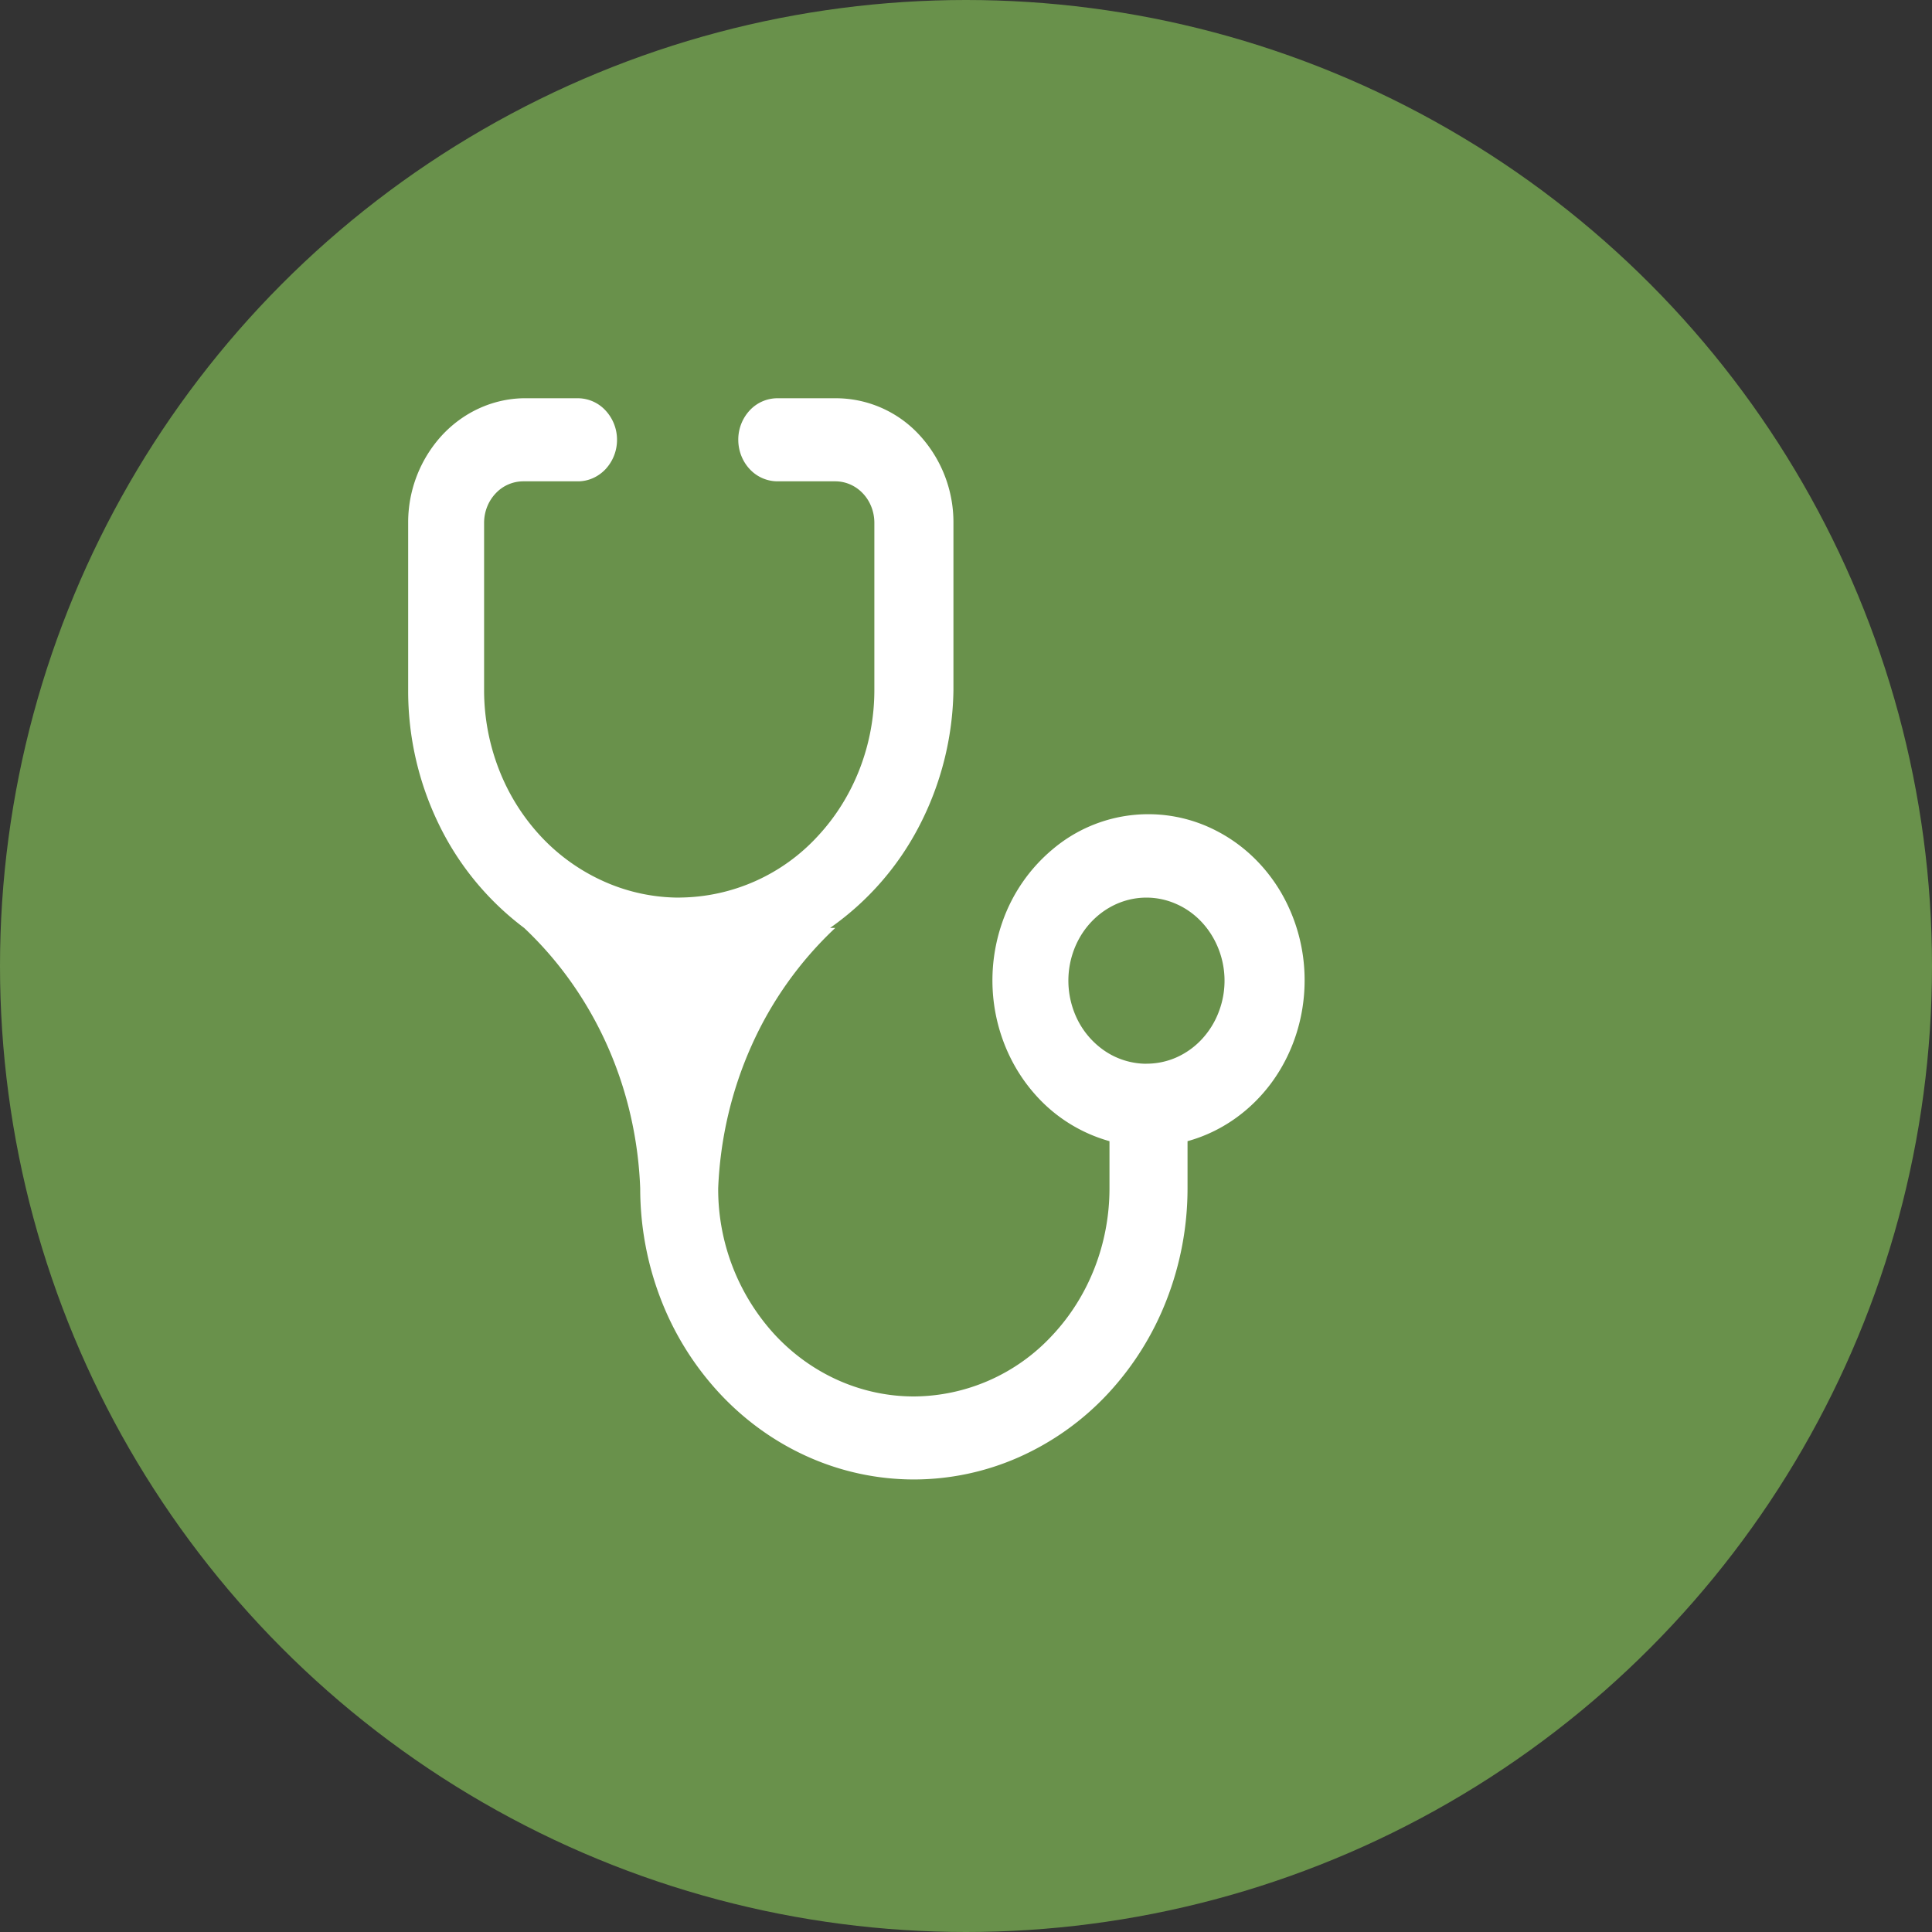
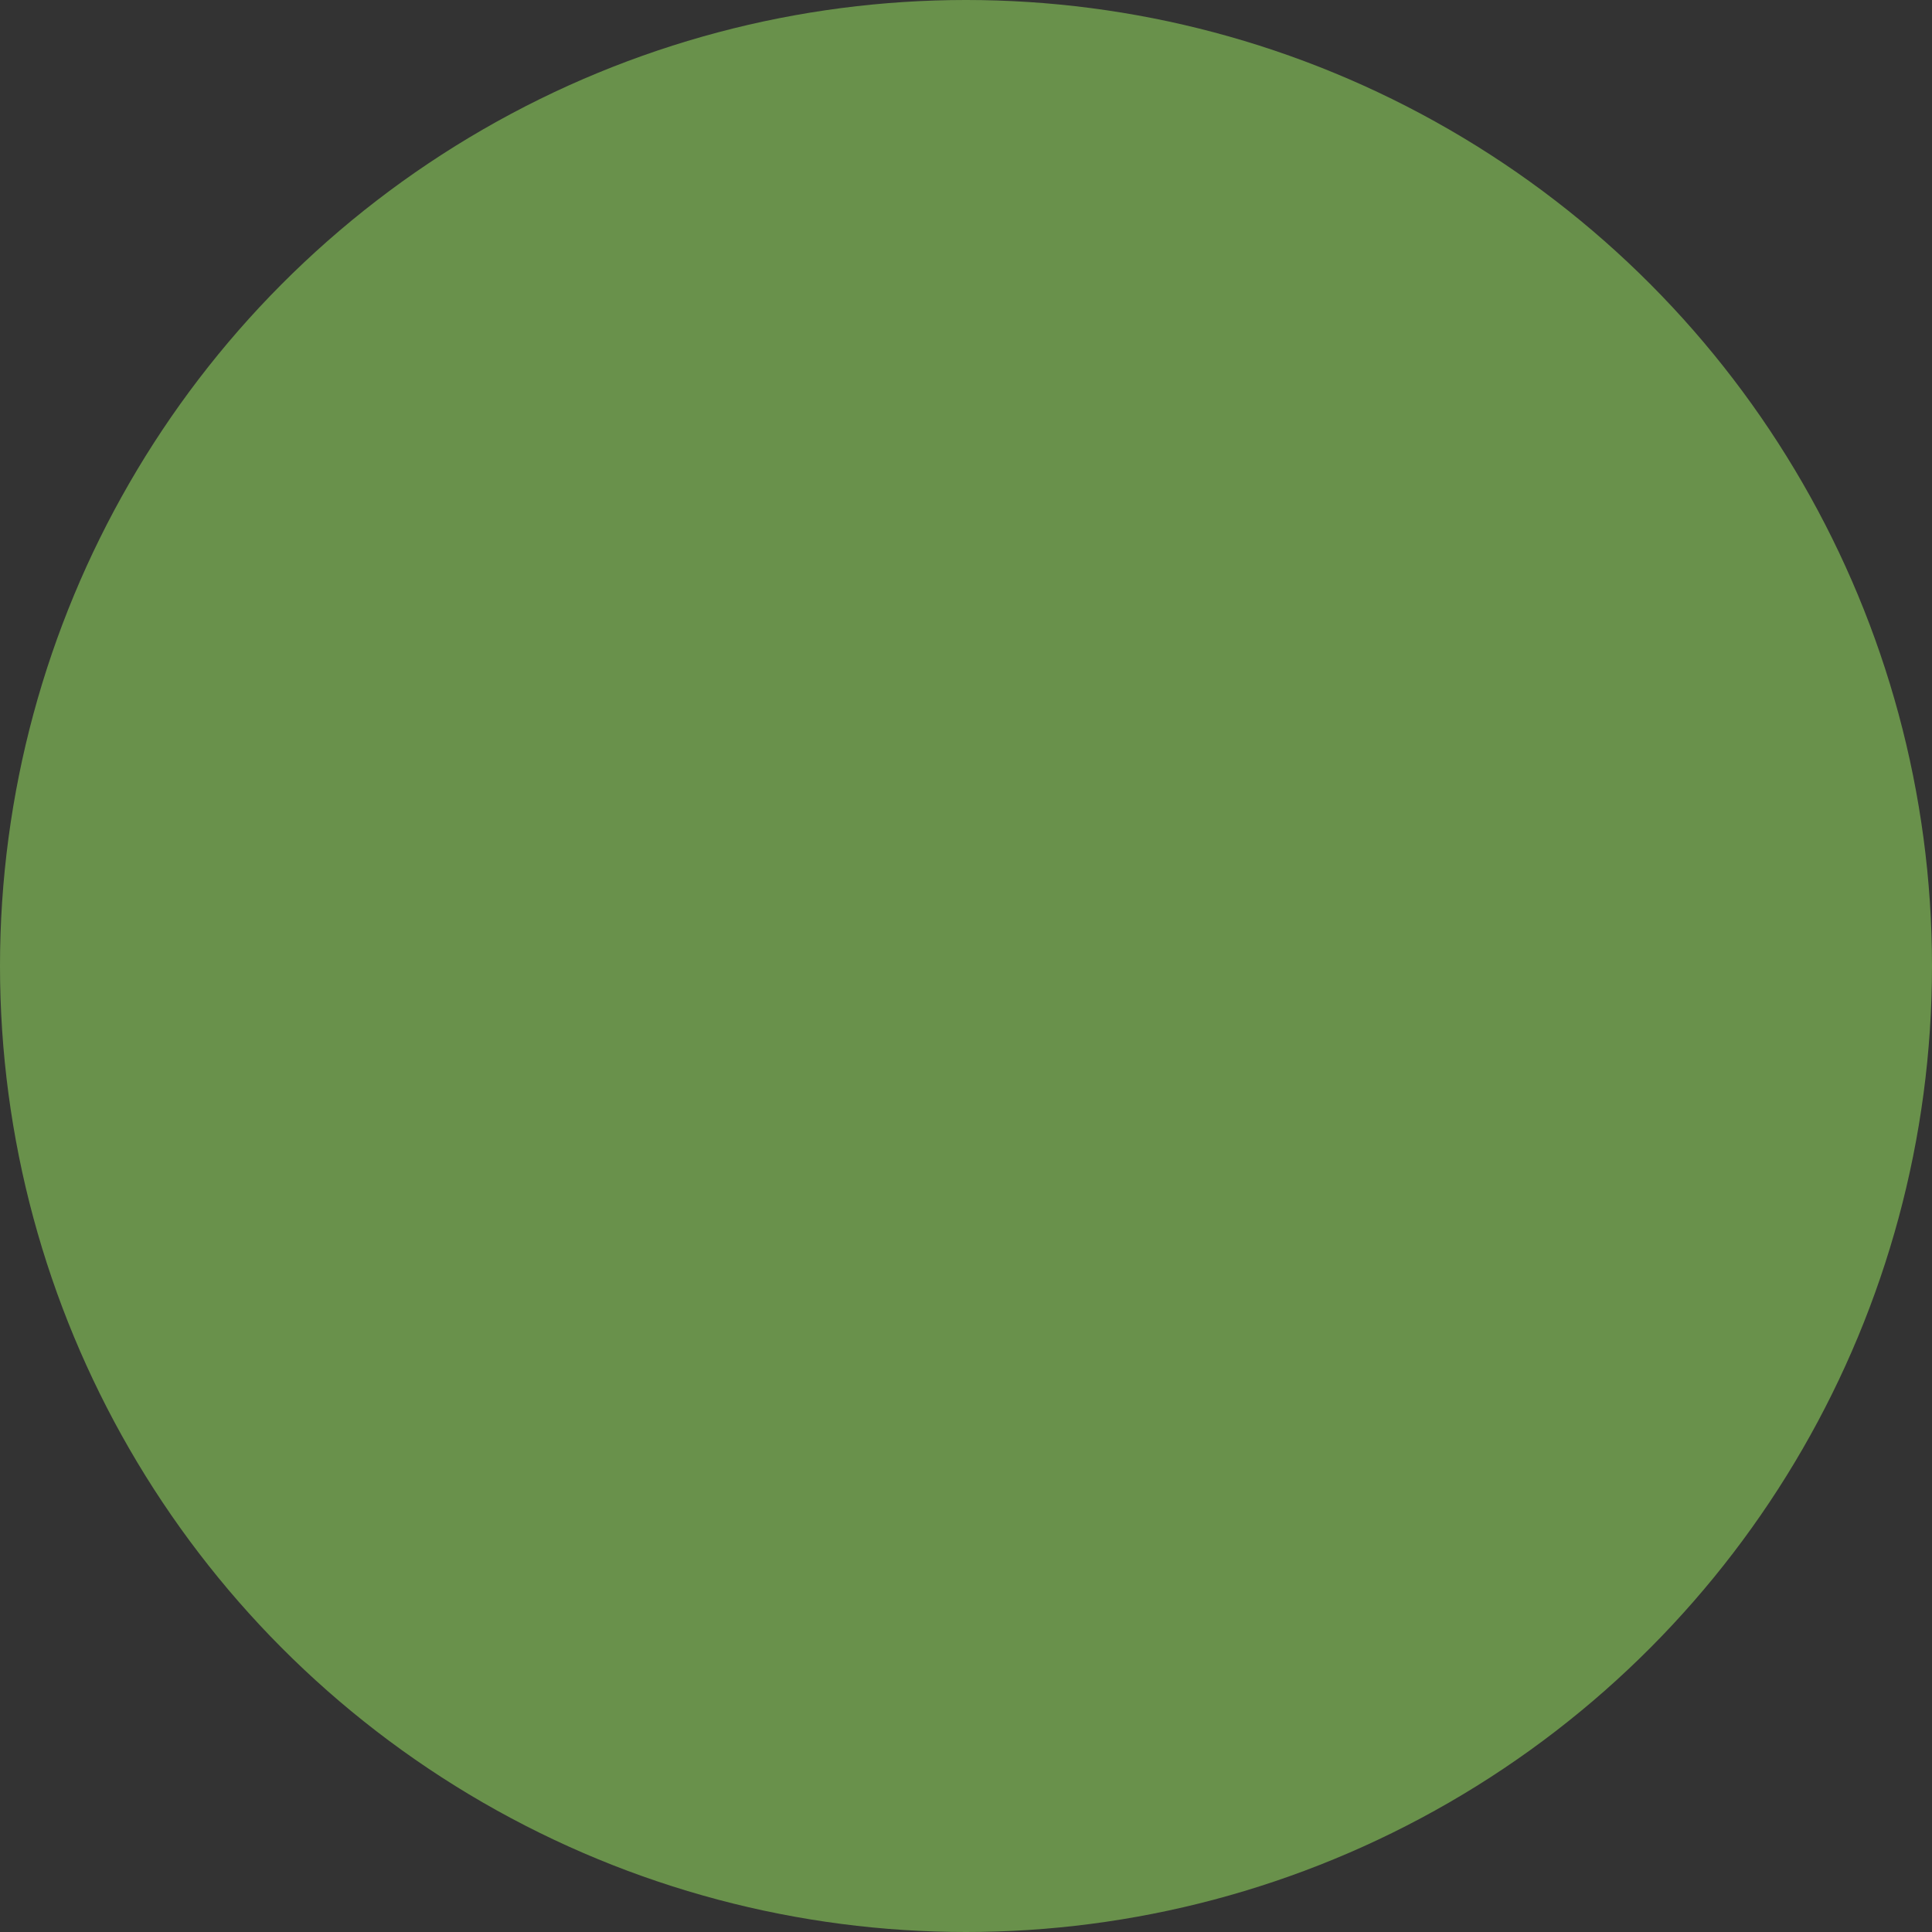
<svg xmlns="http://www.w3.org/2000/svg" width="30" height="30" fill="none">
  <rect width="100%" height="100%" fill="#333333" stroke="none" />
  <circle cx="15" cy="15" r="15" fill="#69914B" />
-   <path d="M20.258 15.228a2.707 2.707 0 00-.364-1.366c-.24-.41-.582-.74-.99-.953a2.298 2.298 0 00-2.552.273 2.575 2.575 0 00-.79 1.144 2.735 2.735 0 00-.102 1.416c.092.473.306.909.618 1.258a2.4 2.4 0 001.15.72v.732c0 .857-.32 1.679-.89 2.285a2.948 2.948 0 01-2.147.947c-.806 0-1.579-.34-2.149-.947a3.34 3.34 0 01-.89-2.285c.031-.77.208-1.525.52-2.22a5.679 5.679 0 011.298-1.823h-.081a4.402 4.402 0 001.39-1.593 4.72 4.72 0 00.526-2.1V8.118a2 2 0 00-.533-1.368 1.764 1.764 0 00-1.285-.566h-.917a.588.588 0 00-.429.189.666.666 0 00-.177.456c0 .17.064.334.177.455a.59.59 0 00.429.19h.9c.161 0 .315.067.429.188.114.12.178.285.178.456v2.596c0 .852-.318 1.67-.882 2.273a2.942 2.942 0 01-2.132.95v.471-.47a2.87 2.87 0 01-1.16-.24 3.022 3.022 0 01-.987-.692 3.242 3.242 0 01-.662-1.042 3.402 3.402 0 01-.237-1.232V8.119c0-.171.064-.335.178-.456a.588.588 0 01.428-.189h.852c.16 0 .314-.068.428-.189a.666.666 0 00.178-.455.666.666 0 00-.178-.456.588.588 0 00-.428-.19h-.852c-.476.01-.93.218-1.264.58a2 2 0 00-.521 1.355v2.596a4.73 4.73 0 00.475 2.082 4.423 4.423 0 001.326 1.612c.541.51.98 1.13 1.29 1.825.31.695.483 1.45.512 2.217 0 .594.11 1.182.323 1.73a4.55 4.55 0 00.922 1.468c.394.42.863.753 1.378.98a4.03 4.03 0 001.627.344 4.03 4.03 0 001.626-.344 4.24 4.24 0 001.379-.98 4.55 4.55 0 00.92-1.467 4.773 4.773 0 00.324-1.73v-.732c.52-.143.98-.465 1.31-.916.328-.45.507-1.005.508-1.576zm-2.456 1.29a1.16 1.16 0 01-.674-.218 1.276 1.276 0 01-.446-.579 1.367 1.367 0 01-.069-.745c.047-.25.162-.48.332-.66.17-.18.385-.303.62-.353.235-.05.48-.024.7.074.222.097.411.263.544.475a1.35 1.35 0 01.112 1.21c-.06.156-.15.298-.262.418a1.21 1.21 0 01-.393.28 1.149 1.149 0 01-.464.097z" fill="#fff" />
</svg>